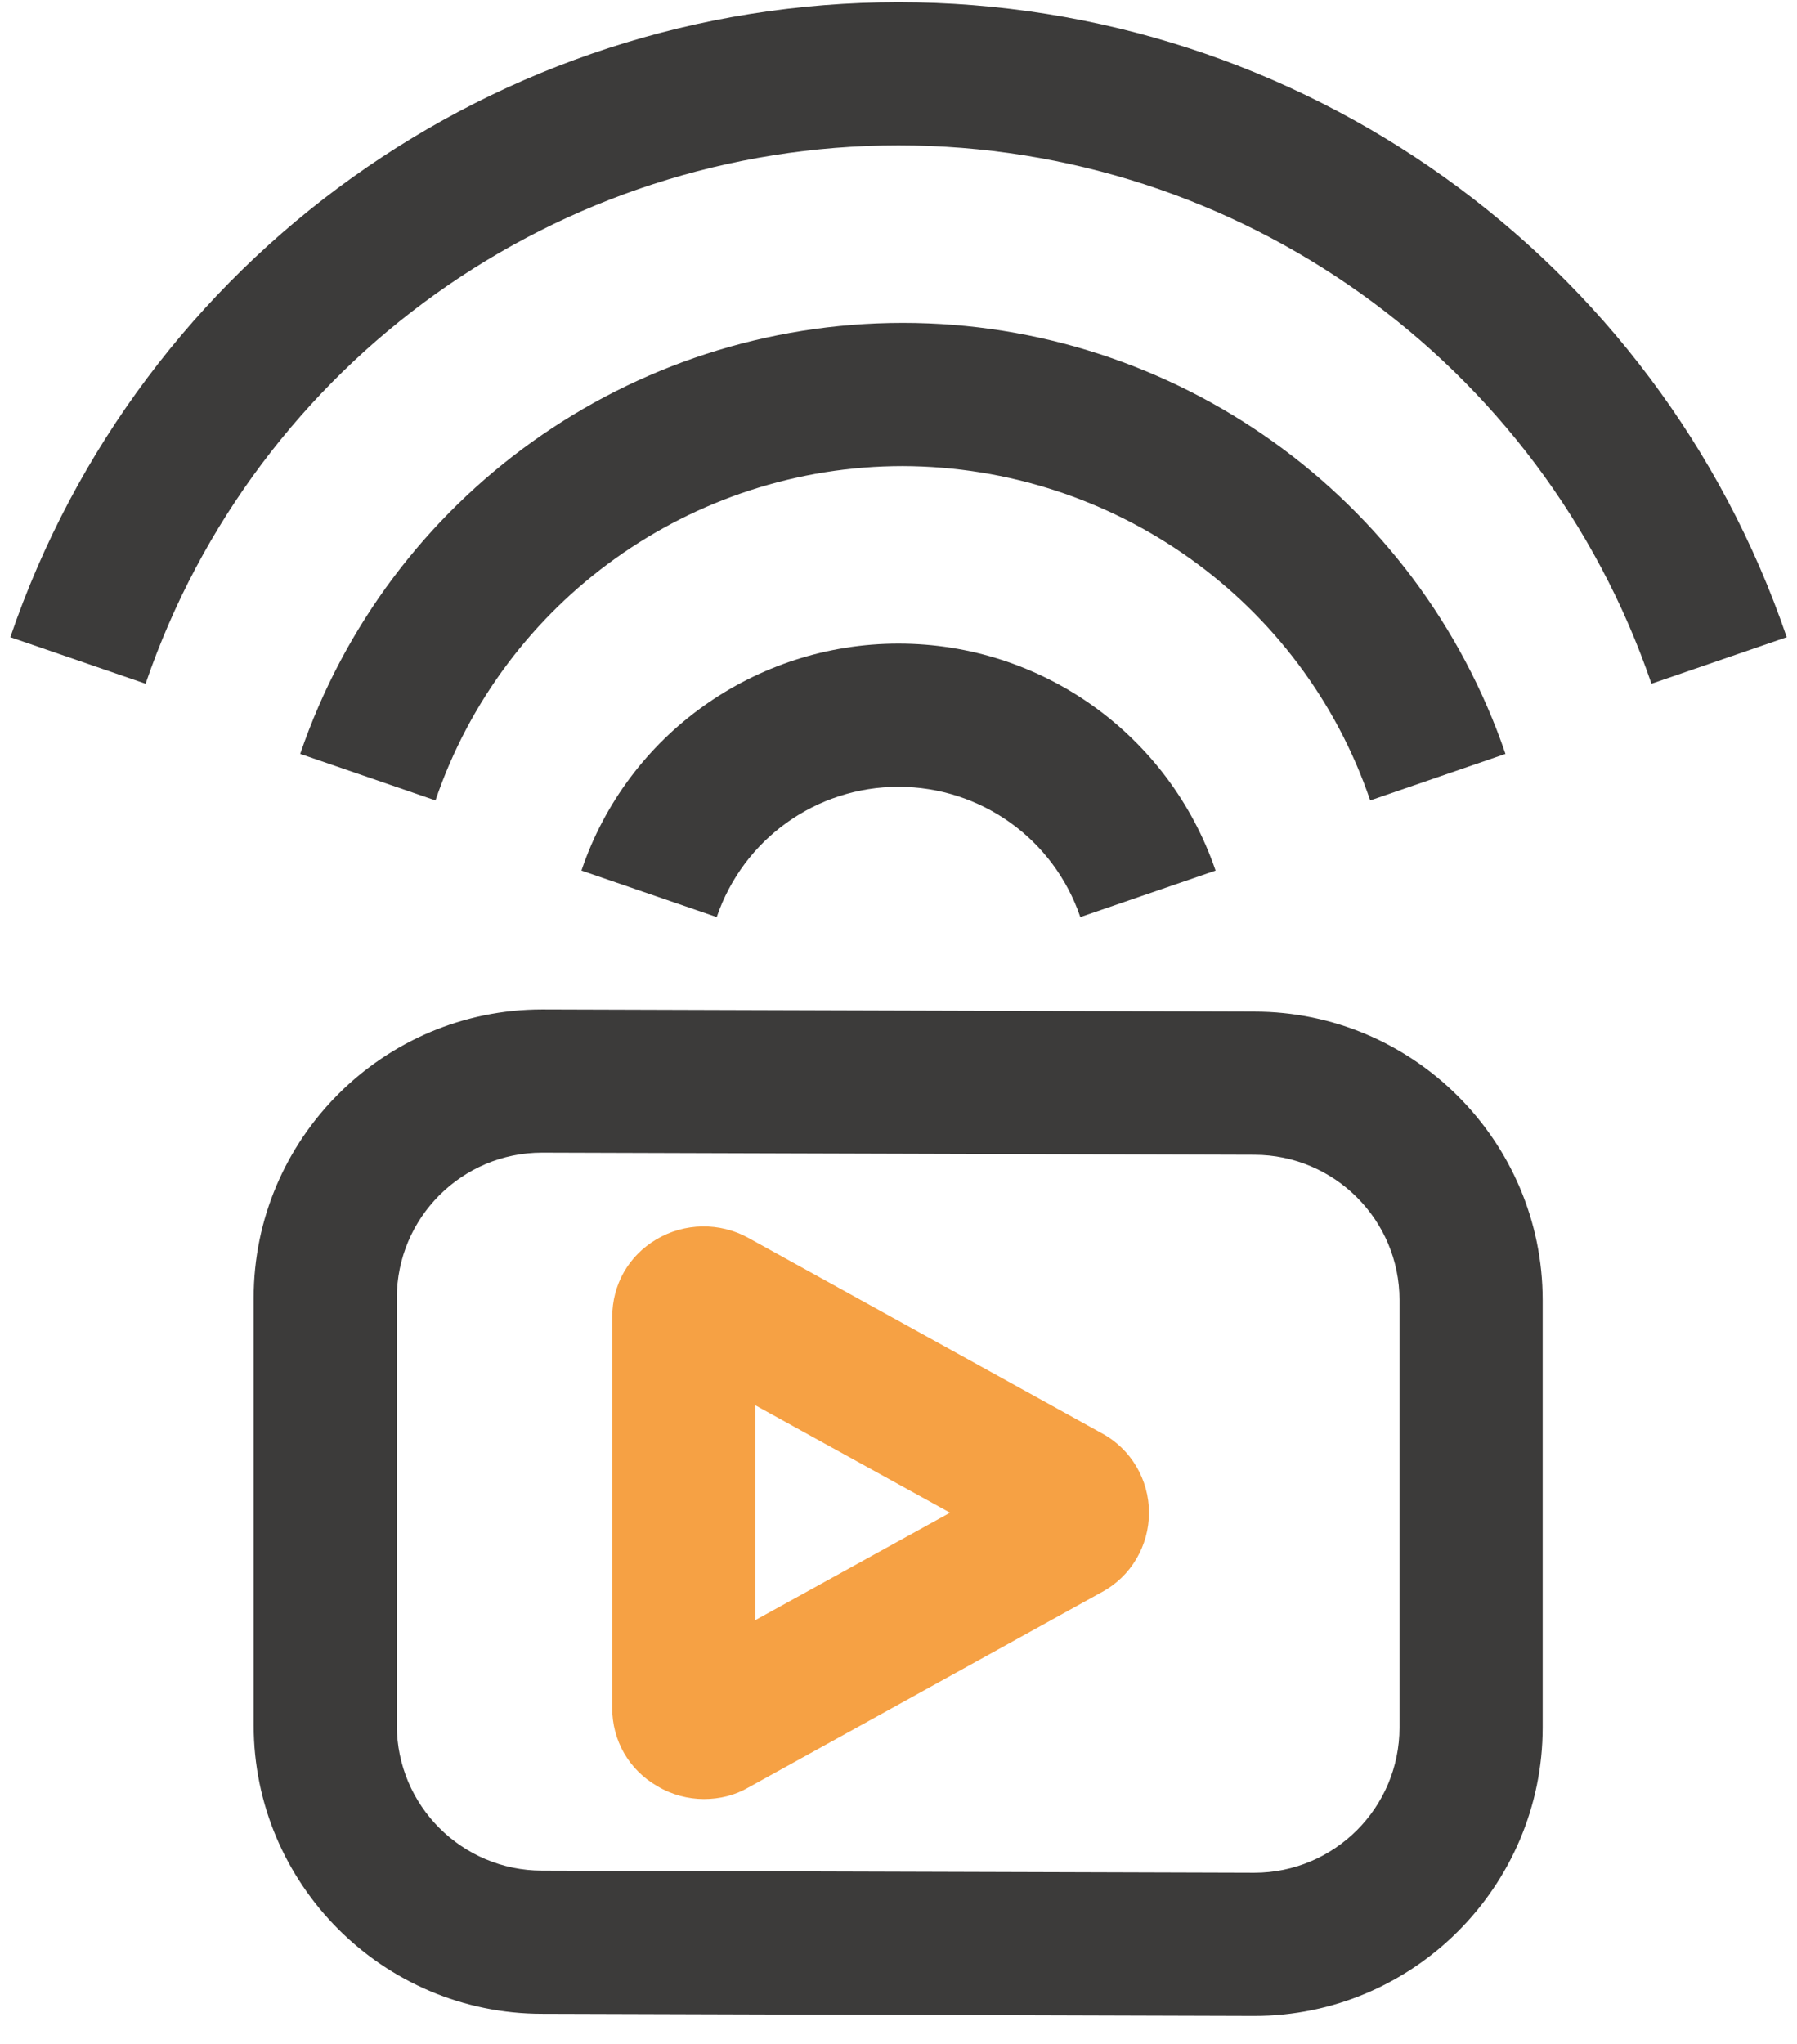
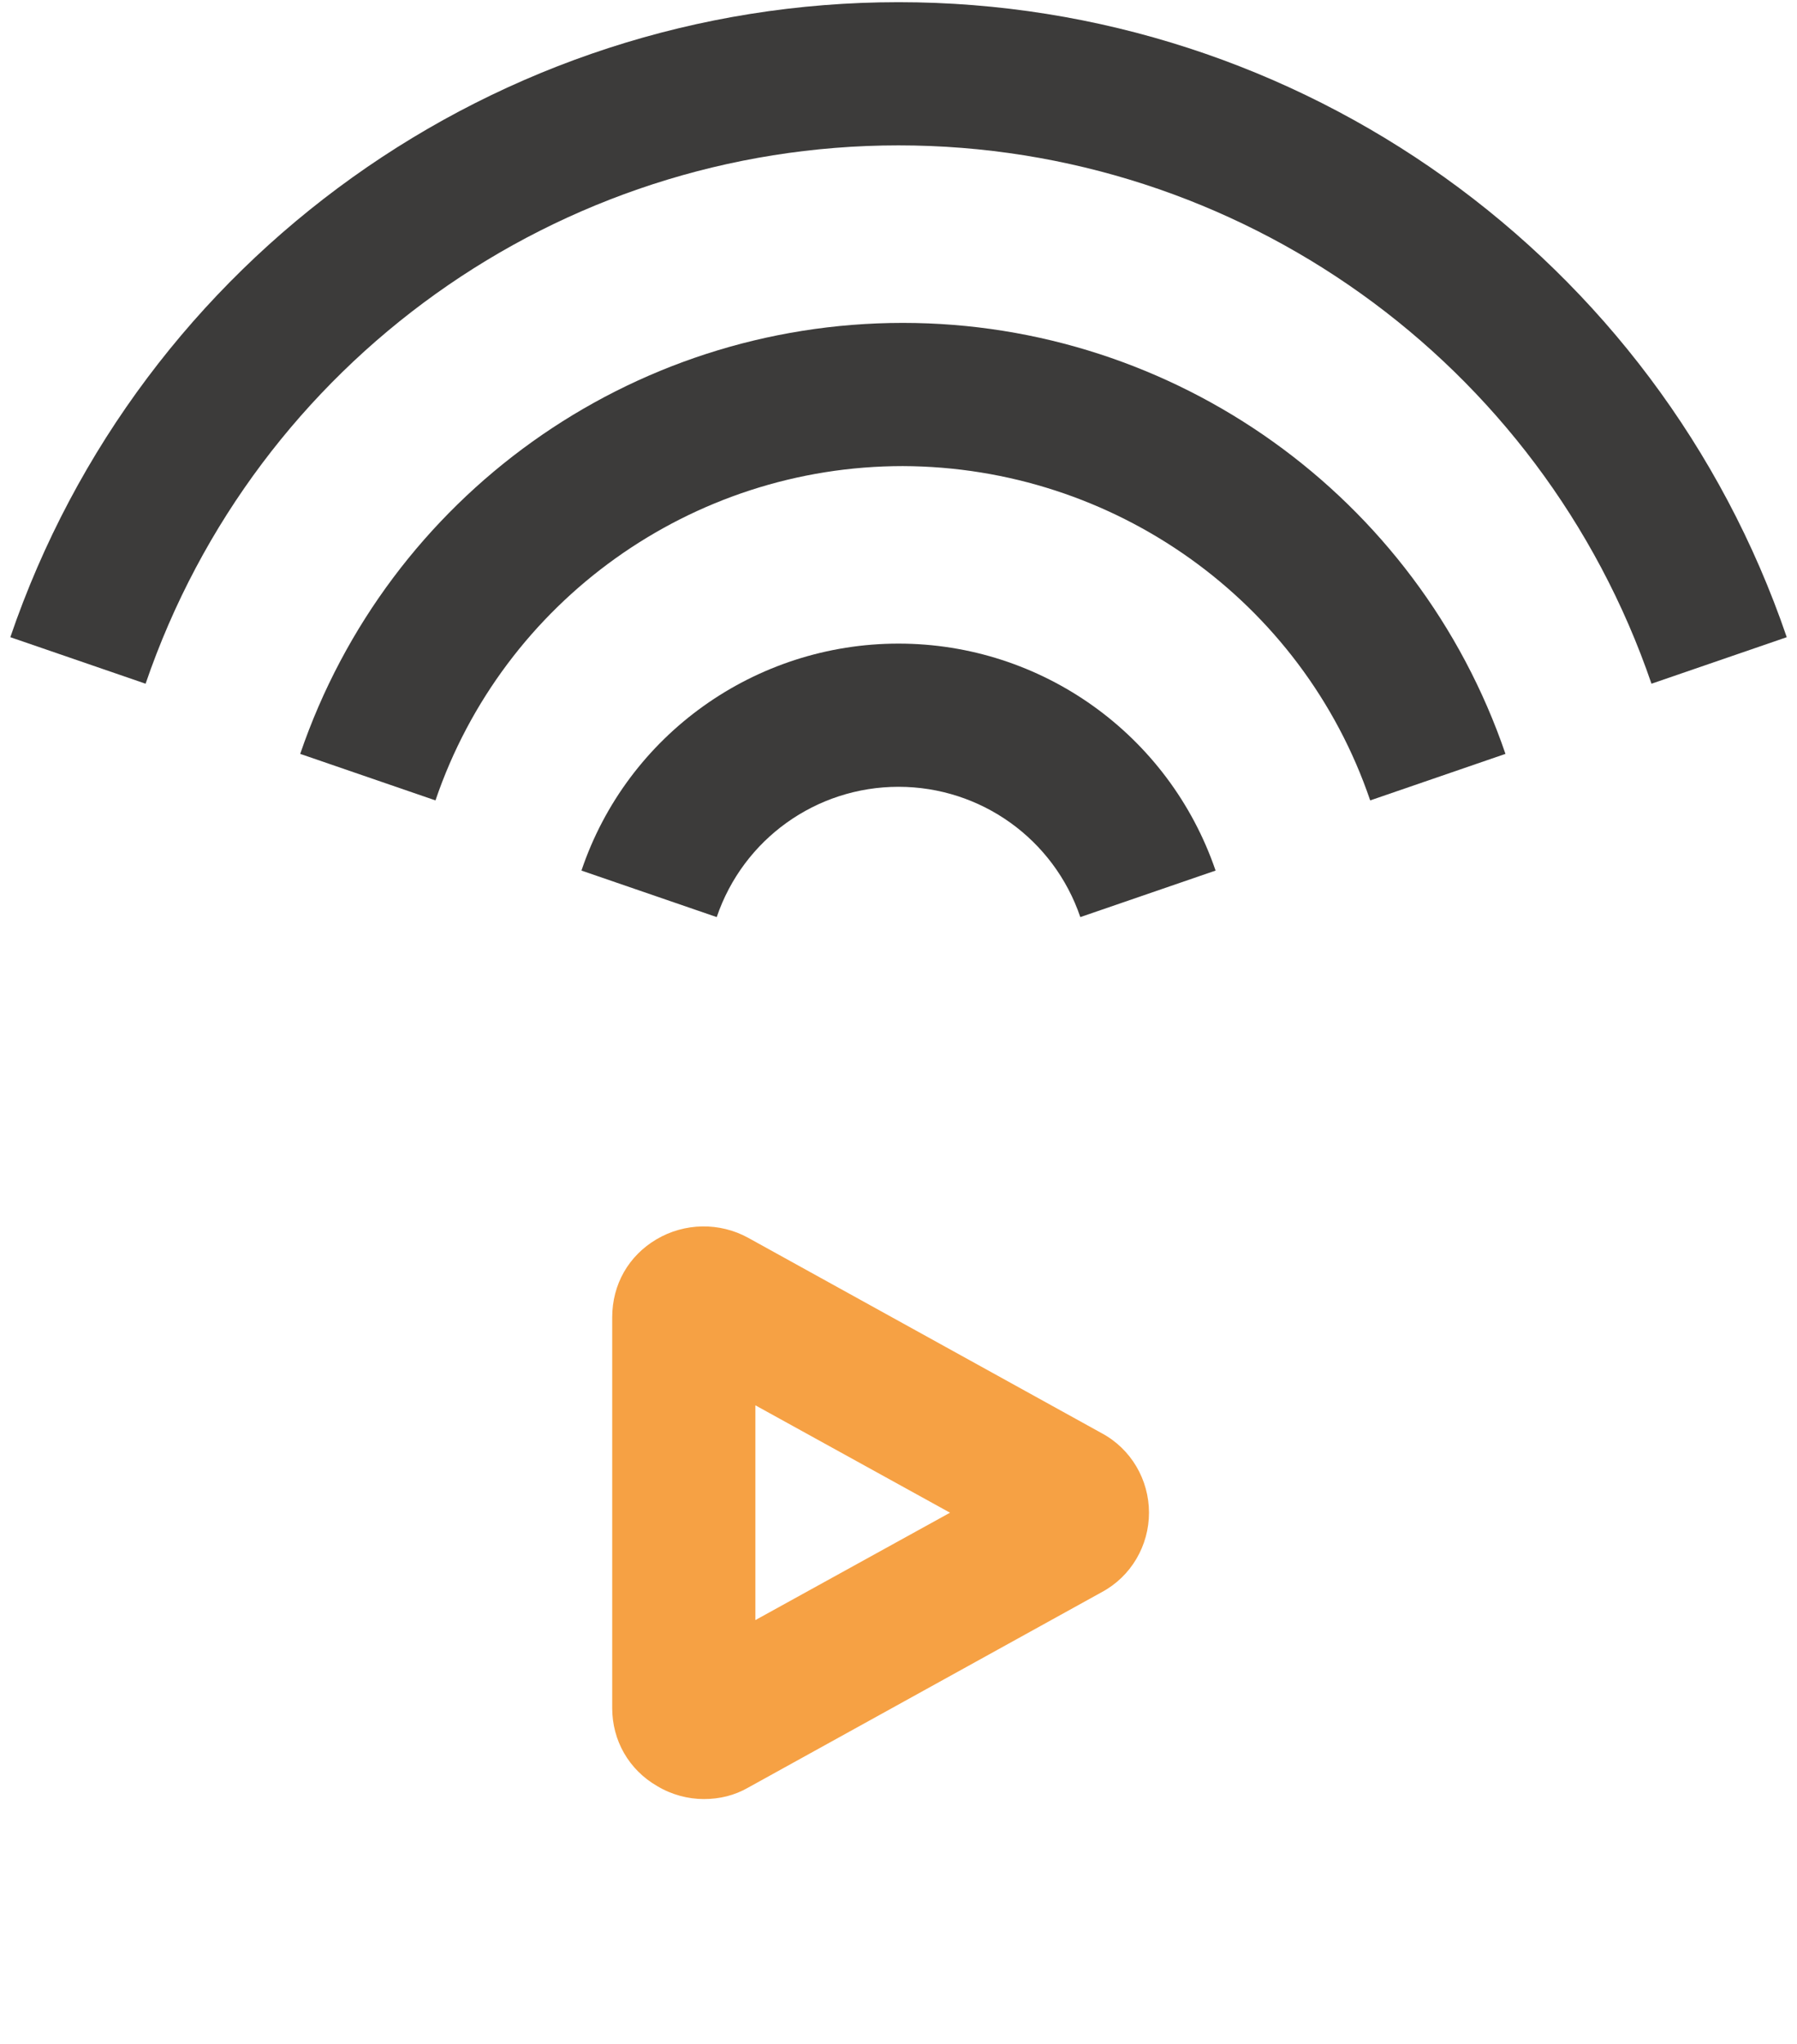
<svg xmlns="http://www.w3.org/2000/svg" width="51" height="58" viewBox="0 0 51 58" fill="none">
  <path d="M16.502 24.702L20.341 26.022C21.093 23.808 23.165 22.325 25.5 22.325C27.836 22.325 29.908 23.808 30.66 26.022L34.499 24.702C33.178 20.842 29.563 18.262 25.5 18.262C21.438 18.262 17.802 20.842 16.502 24.702Z" fill="#3C3B3A" />
  <path d="M25.501 0.062C14.105 0.062 3.97 7.314 0.293 18.08L4.132 19.4C7.26 10.259 15.852 4.125 25.501 4.125C35.149 4.125 43.741 10.259 46.87 19.4L50.709 18.08C47.032 7.314 36.896 0.062 25.501 0.062Z" fill="#3C3B3A" />
  <path d="M38.887 22.711L42.726 21.391C40.227 14.078 33.341 9.162 25.623 9.162C17.884 9.162 11.018 14.078 8.52 21.391L12.359 22.711C14.288 17.044 19.631 13.225 25.623 13.225C31.615 13.245 36.957 17.044 38.887 22.711Z" fill="#3C3B3A" />
  <path d="M31.269 40.667L21.234 35.122C20.422 34.675 19.427 34.695 18.634 35.163C17.842 35.63 17.375 36.442 17.375 37.377V48.467C17.375 49.381 17.842 50.214 18.655 50.681C19.061 50.925 19.528 51.047 19.975 51.047C20.422 51.047 20.848 50.945 21.234 50.722L31.269 45.176C32.102 44.73 32.609 43.856 32.609 42.922C32.609 41.987 32.102 41.114 31.269 40.667ZM21.438 45.969V39.875L26.962 42.922L21.438 45.969Z" fill="#F6A144" />
-   <path d="M35.596 28.703L15.385 28.642C10.876 28.642 7.199 32.319 7.199 36.828V48.955C7.199 53.464 10.876 57.141 15.385 57.141L35.596 57.202C40.105 57.202 43.782 53.525 43.782 49.016V36.889C43.782 32.38 40.105 28.703 35.596 28.703ZM39.719 49.016C39.719 51.291 37.871 53.139 35.596 53.139L15.385 53.078C13.11 53.078 11.262 51.23 11.262 48.955V36.828C11.262 34.553 13.11 32.705 15.385 32.705L35.596 32.766C37.871 32.766 39.719 34.614 39.719 36.889V49.016Z" fill="#3C3B3A" />
</svg>